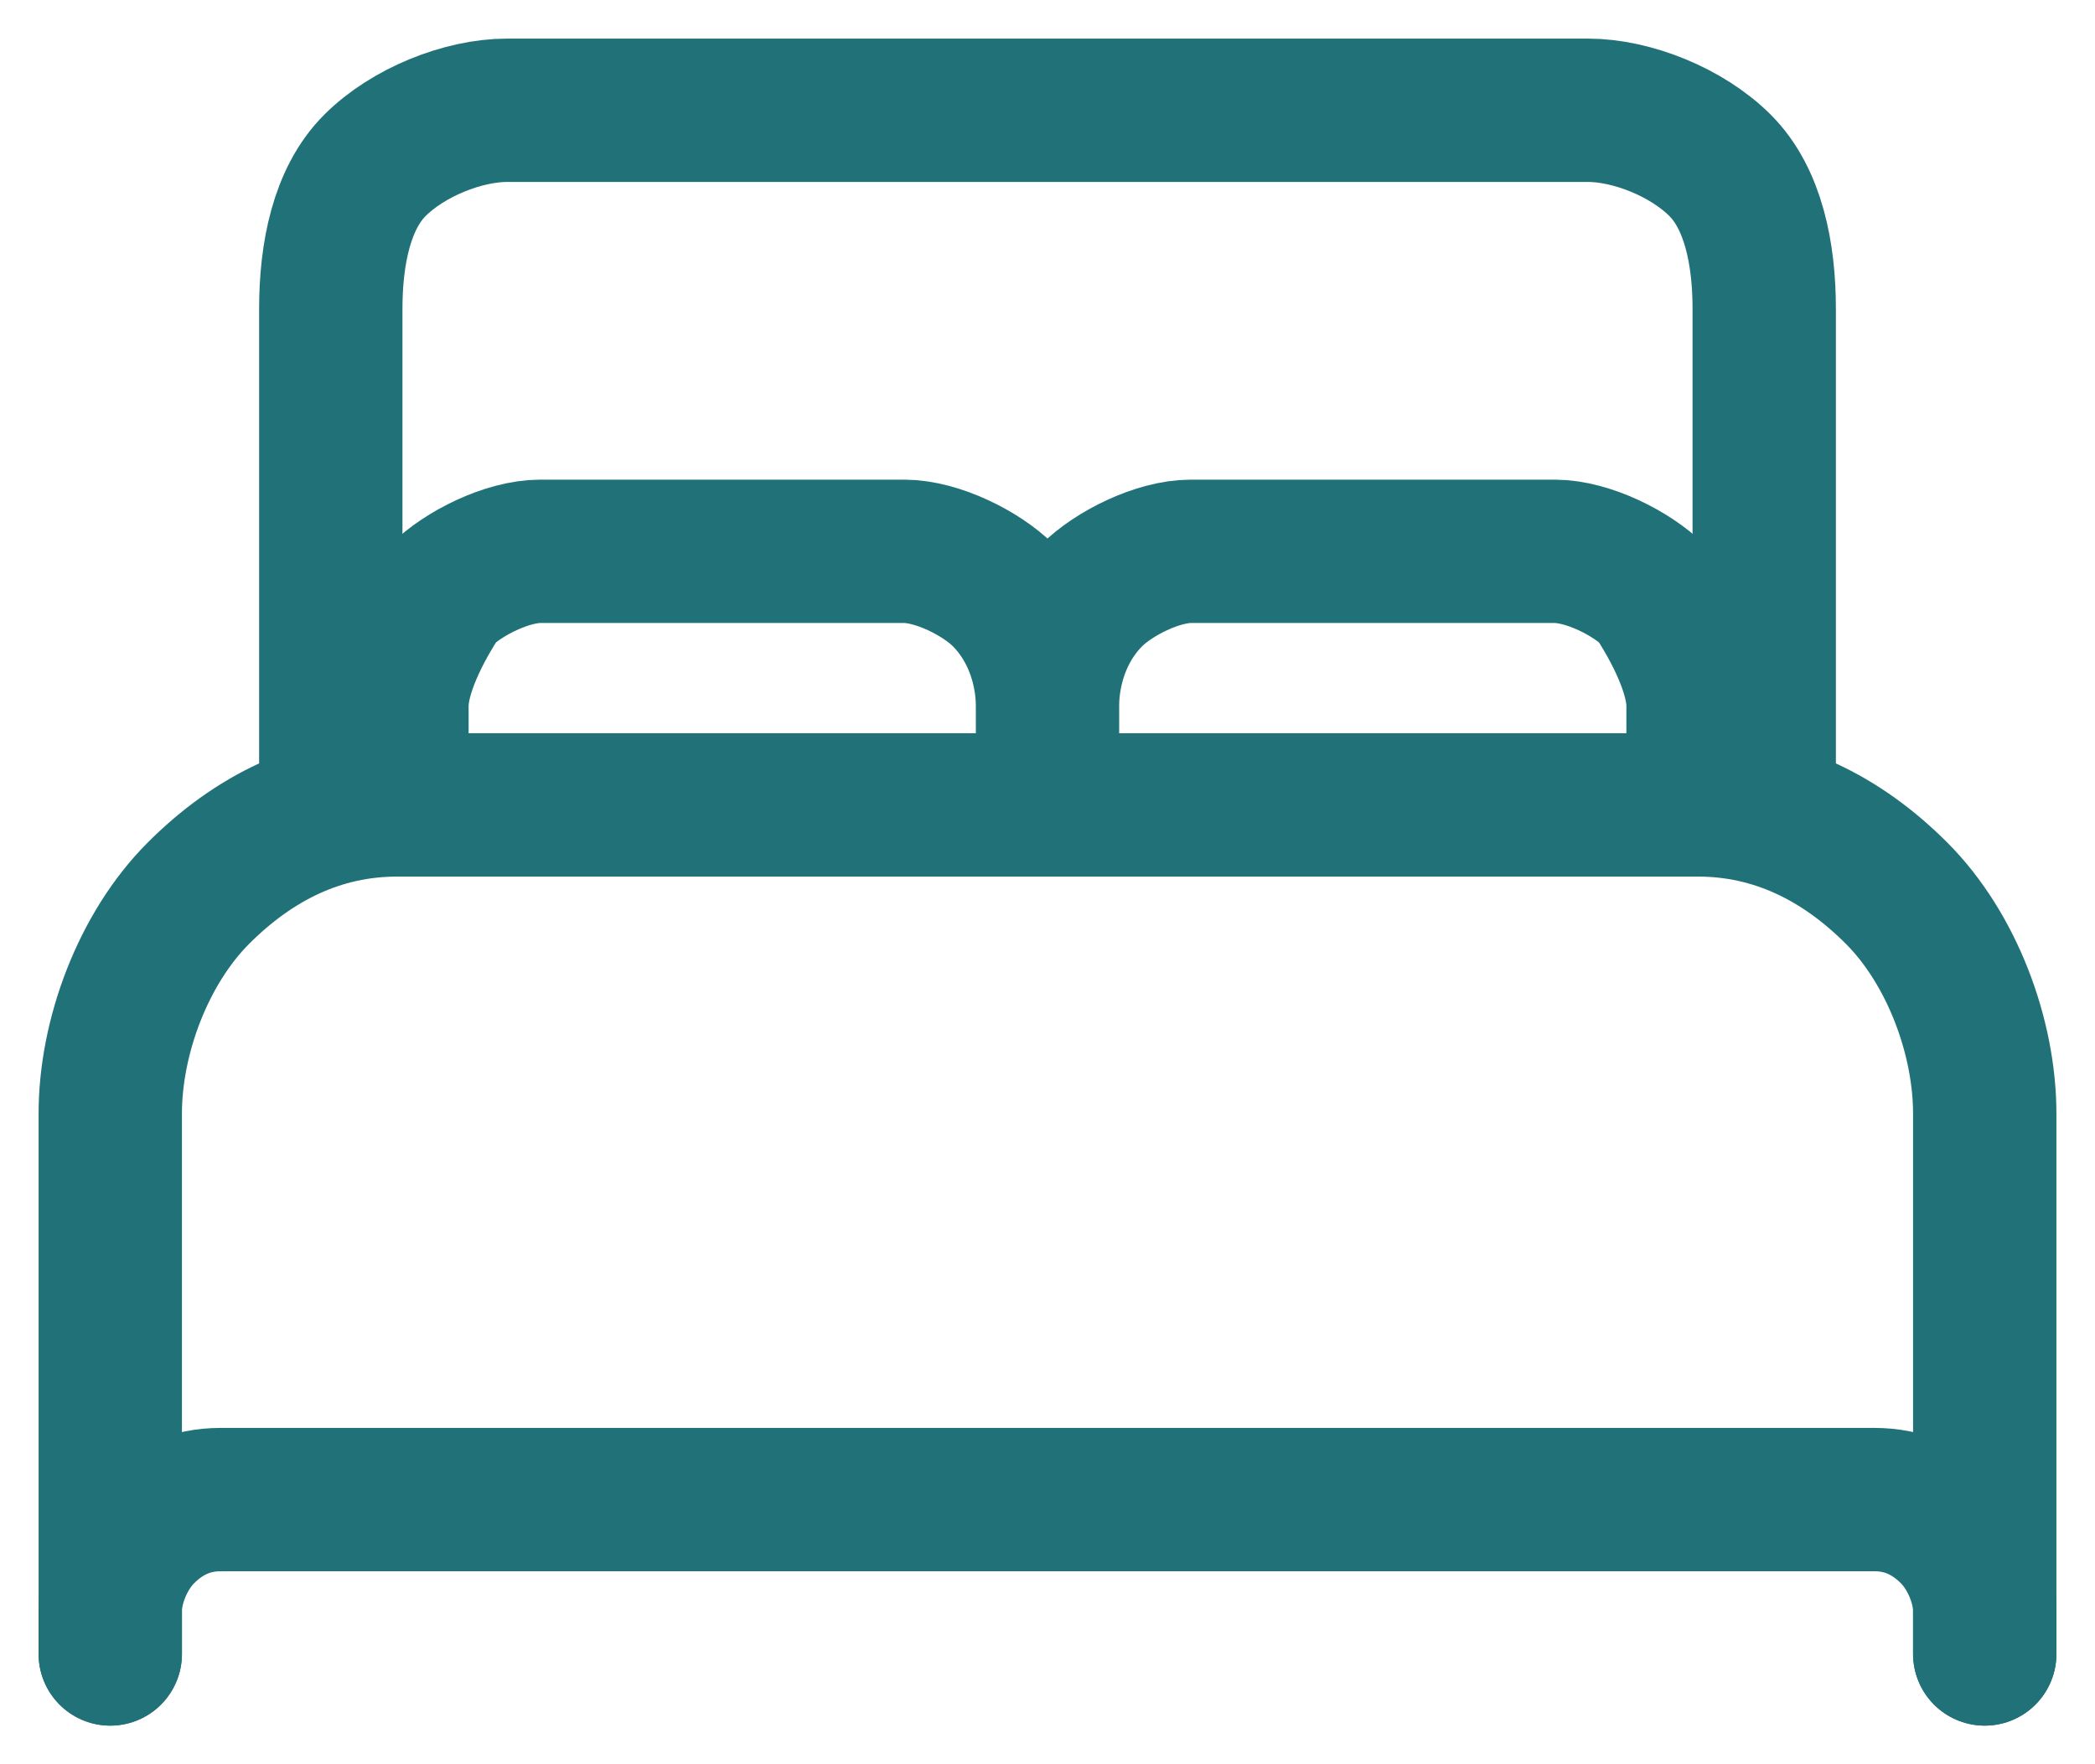
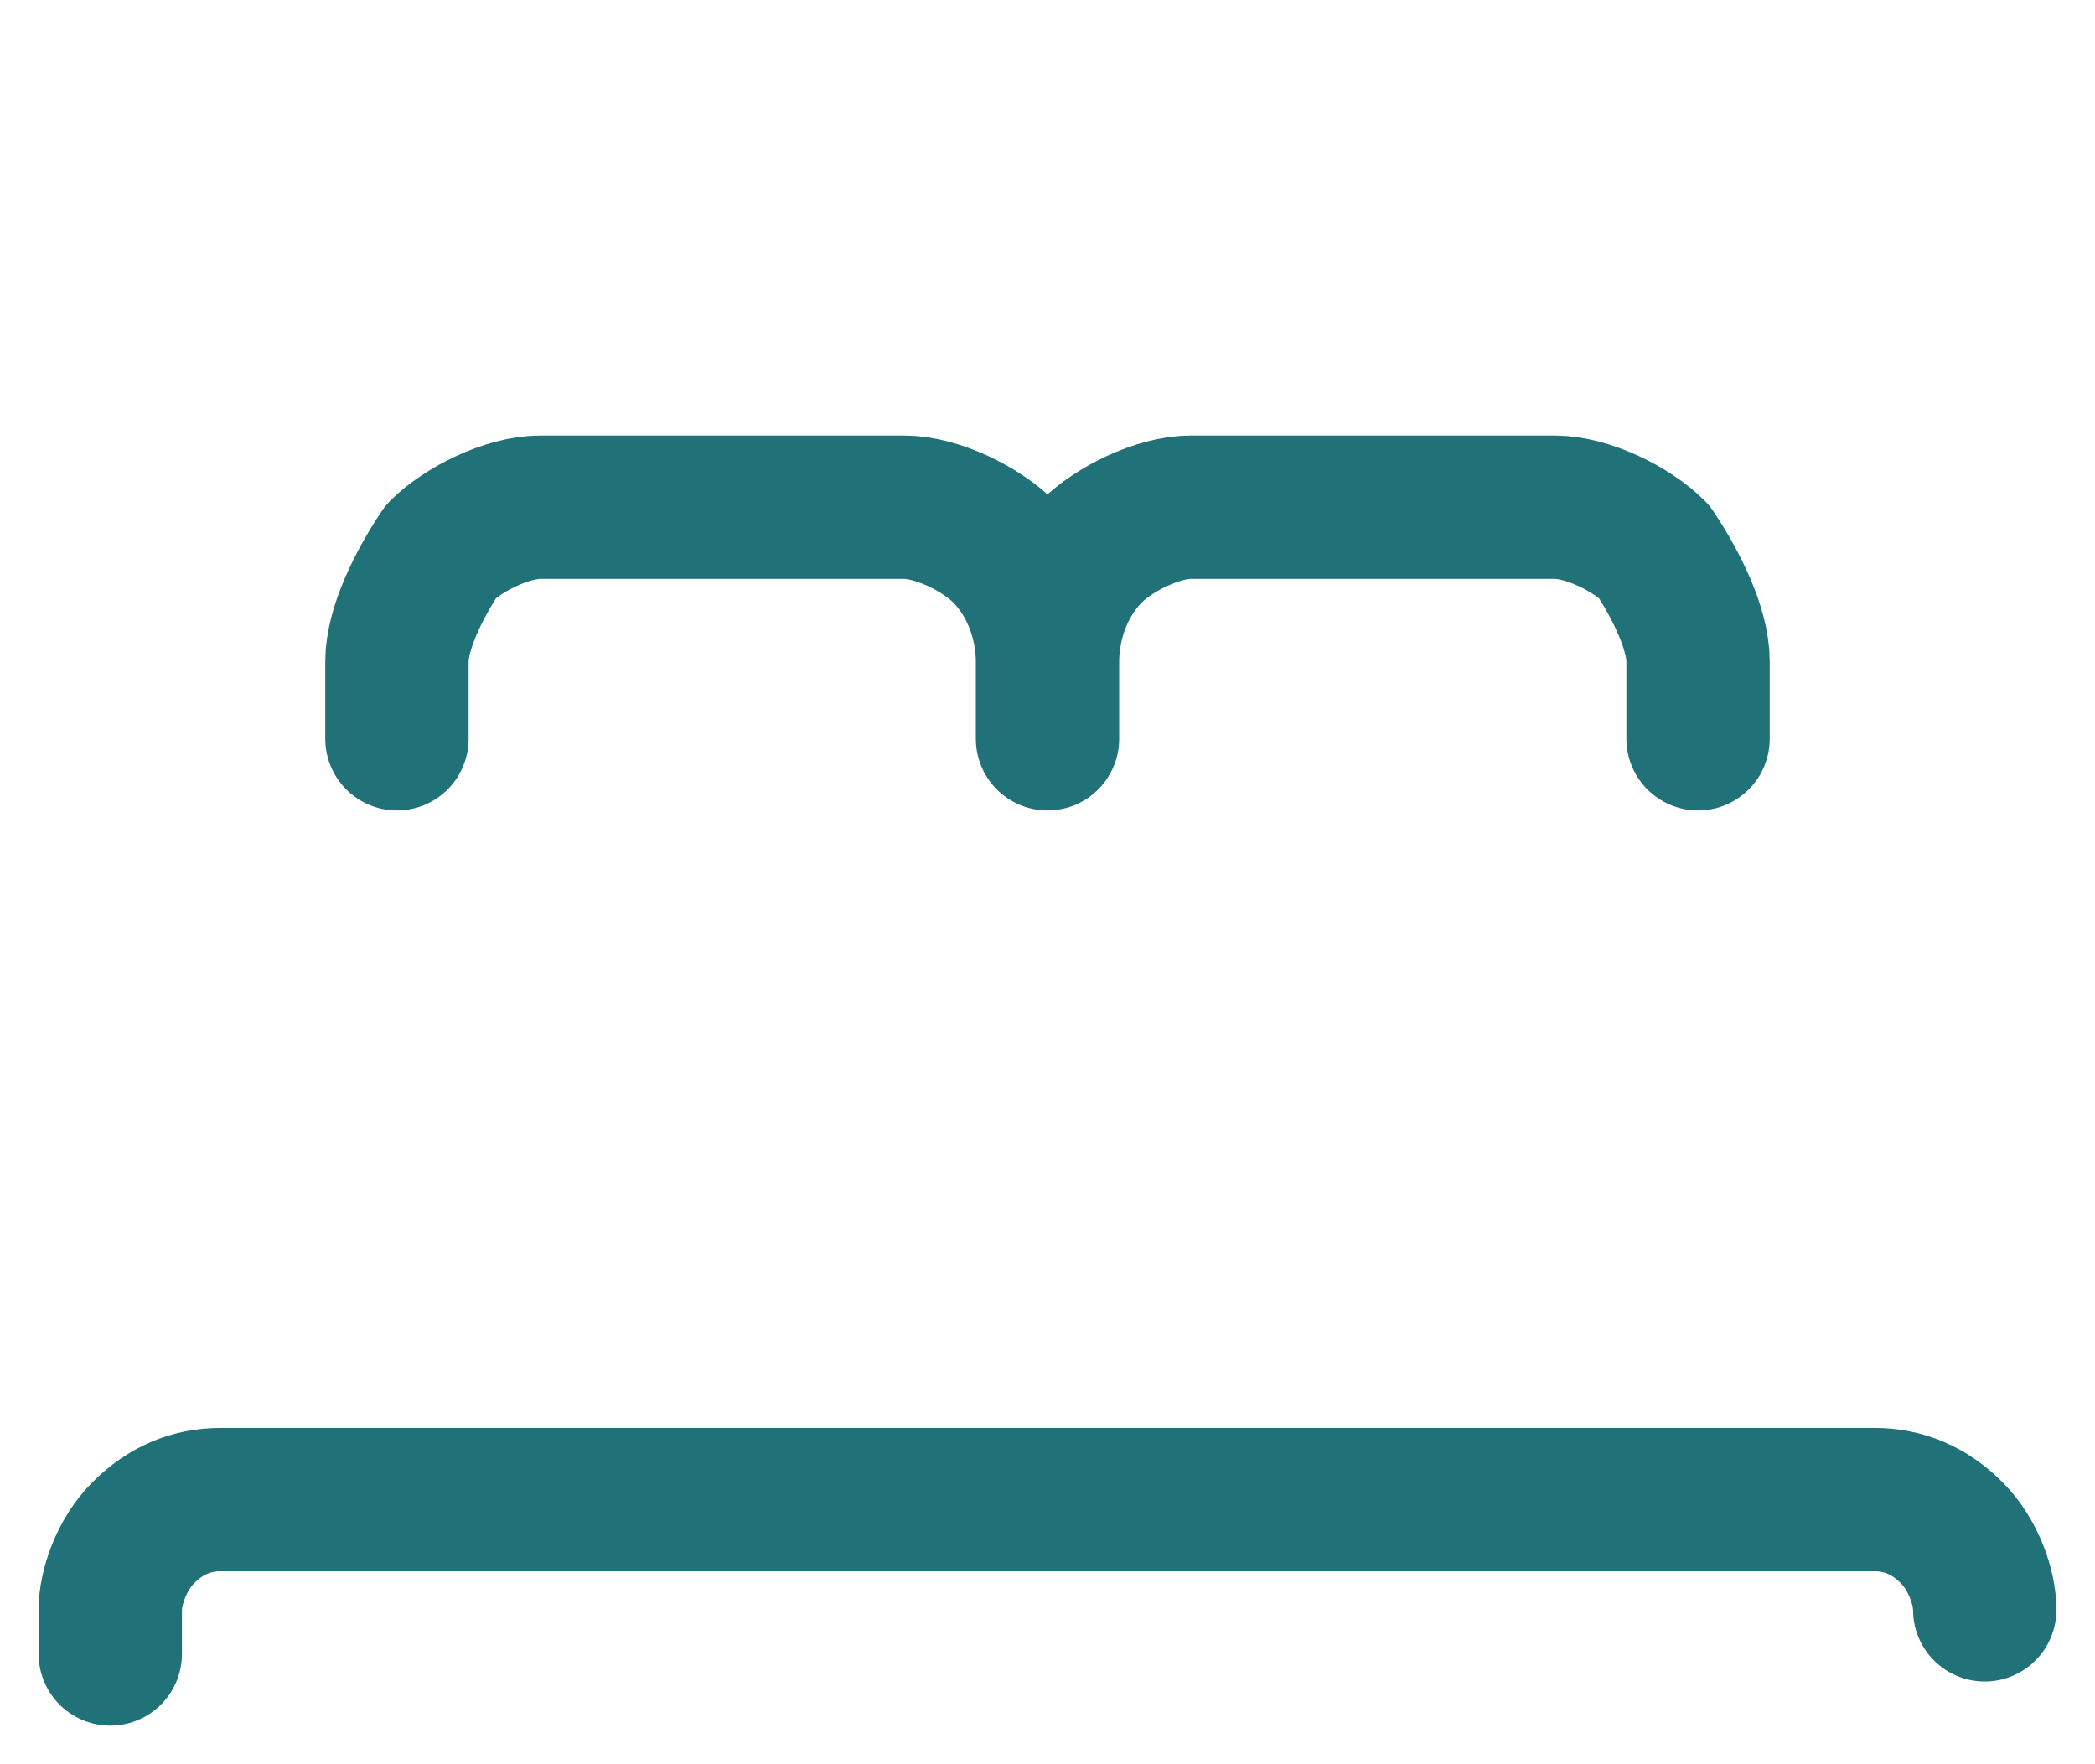
<svg xmlns="http://www.w3.org/2000/svg" version="1.2" viewBox="0 0 19 16" width="19" height="16">
  <title>chambre-vert-fonce</title>
  <style>
		.s0 { fill: none;stroke: #217278;stroke-linecap: round;stroke-linejoin: round;stroke-width: 1.3 } 
	</style>
-   <path class="s0" d="m1 15v-4.9c0-0.7 0.3-1.5 0.8-2 0.5-0.5 1.1-0.8 1.8-0.8h11.8c0.7 0 1.3 0.3 1.8 0.8 0.5 0.5 0.8 1.3 0.8 2v4.9m-3.3-7.7h-11.7v-4.5c0-0.5 0.1-1 0.4-1.3 0.3-0.3 0.8-0.5 1.2-0.5h9.8c0.4 0 0.9 0.2 1.2 0.5 0.3 0.3 0.4 0.8 0.4 1.3v4.5z" />
-   <path class="s0" d="m1 15v-0.4c0-0.2 0.1-0.5 0.3-0.7q0.3-0.3 0.7-0.3h15q0.4 0 0.7 0.3c0.2 0.2 0.3 0.5 0.3 0.7v0.4m-14.4-7.9v-0.7c0-0.3 0.2-0.7 0.4-1 0.2-0.2 0.6-0.4 0.9-0.4h3.3c0.3 0 0.7 0.2 0.9 0.4 0.3 0.3 0.4 0.7 0.4 1m0 0c0-0.3 0.1-0.7 0.4-1 0.2-0.2 0.6-0.4 0.9-0.4h3.3c0.3 0 0.7 0.2 0.9 0.4 0.2 0.3 0.4 0.7 0.4 1v0.7m-5.9-0.7v0.7" />
+   <path class="s0" d="m1 15v-0.4c0-0.2 0.1-0.5 0.3-0.7q0.3-0.3 0.7-0.3h15q0.4 0 0.7 0.3c0.2 0.2 0.3 0.5 0.3 0.7m-14.4-7.9v-0.7c0-0.3 0.2-0.7 0.4-1 0.2-0.2 0.6-0.4 0.9-0.4h3.3c0.3 0 0.7 0.2 0.9 0.4 0.3 0.3 0.4 0.7 0.4 1m0 0c0-0.3 0.1-0.7 0.4-1 0.2-0.2 0.6-0.4 0.9-0.4h3.3c0.3 0 0.7 0.2 0.9 0.4 0.2 0.3 0.4 0.7 0.4 1v0.7m-5.9-0.7v0.7" />
</svg>